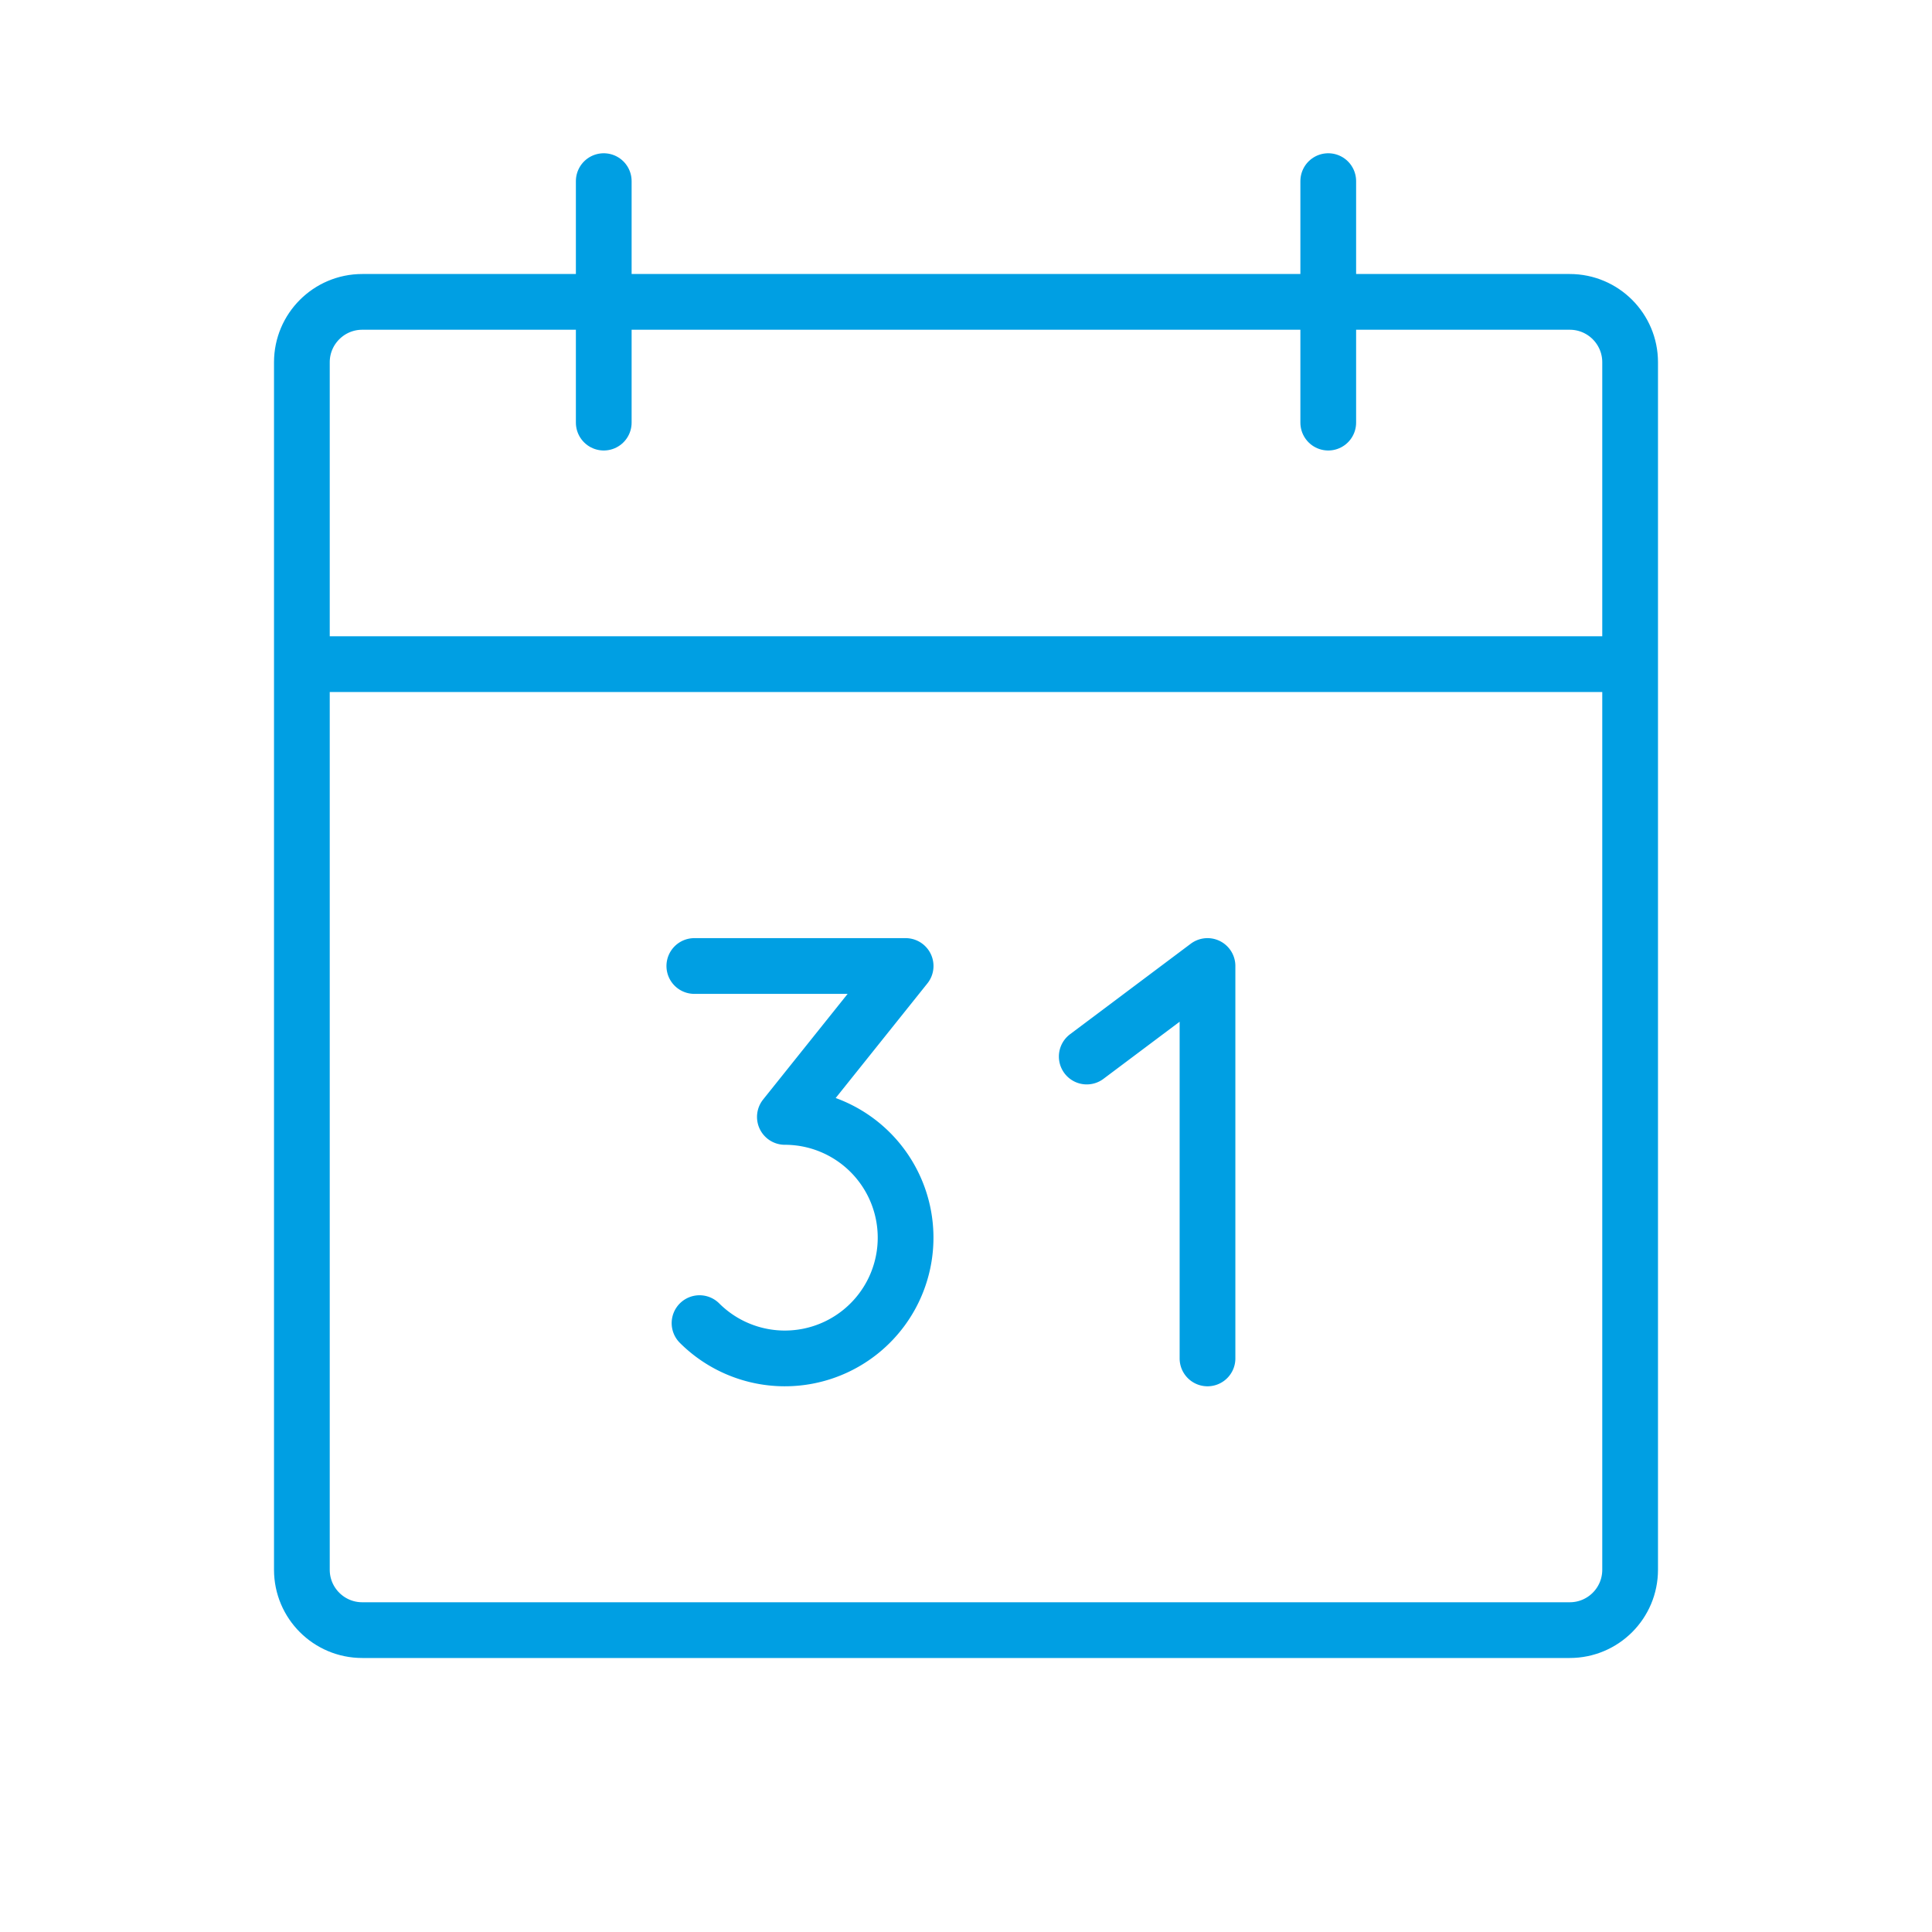
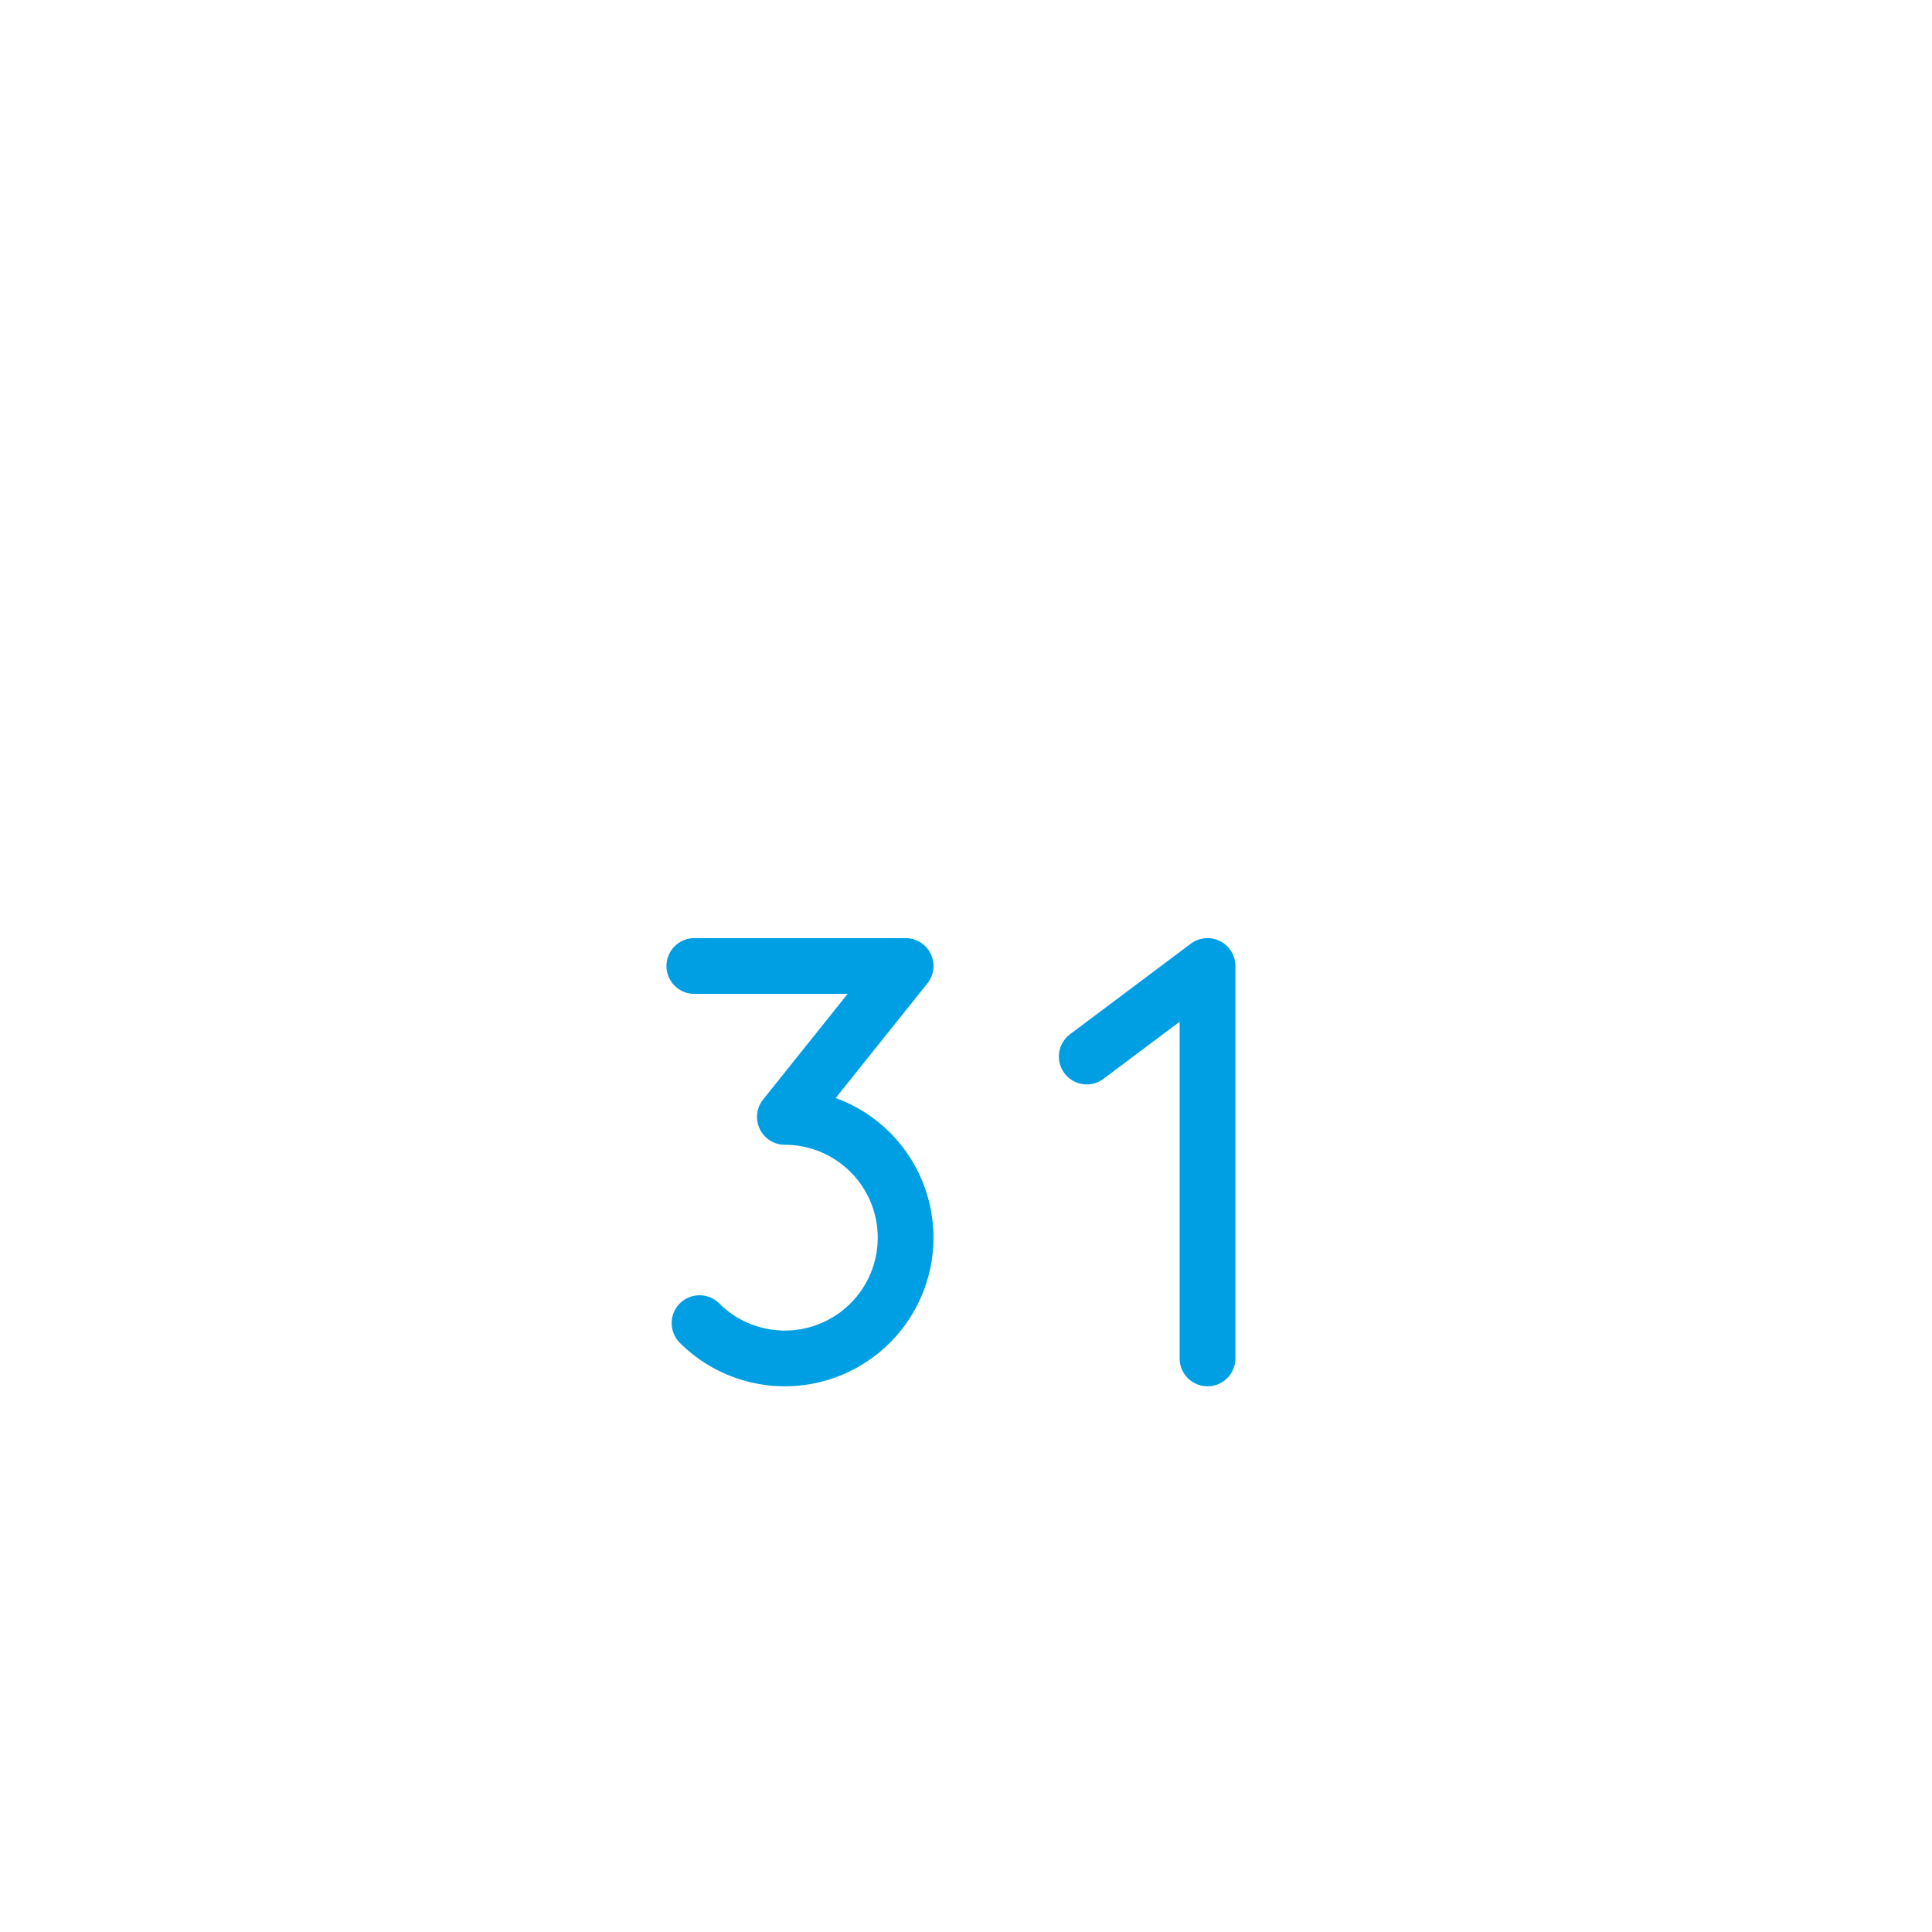
<svg xmlns="http://www.w3.org/2000/svg" width="52" height="52" viewBox="0 0 52 52" fill="none">
-   <path d="M42.25 8.125H9.75c-.897 0-1.625.728-1.625 1.625v32.5c0 .898.728 1.625 1.625 1.625h32.5c.898 0 1.625-.727 1.625-1.625V9.75c0-.897-.727-1.625-1.625-1.625m-6.5-3.25v6.5m-19.5-6.5v6.5m-8.125 6.5h35.75" stroke="#009FE3" stroke-width="1.5" stroke-linecap="round" stroke-linejoin="round" />
  <path d="M18.688 26h5.687l-3.25 4.062a3.25 3.25 0 1 1-2.297 5.55m10.422-7.175L32.5 26v10.562" stroke="#009FE3" stroke-width="1.5" stroke-linecap="round" stroke-linejoin="round" />
</svg>